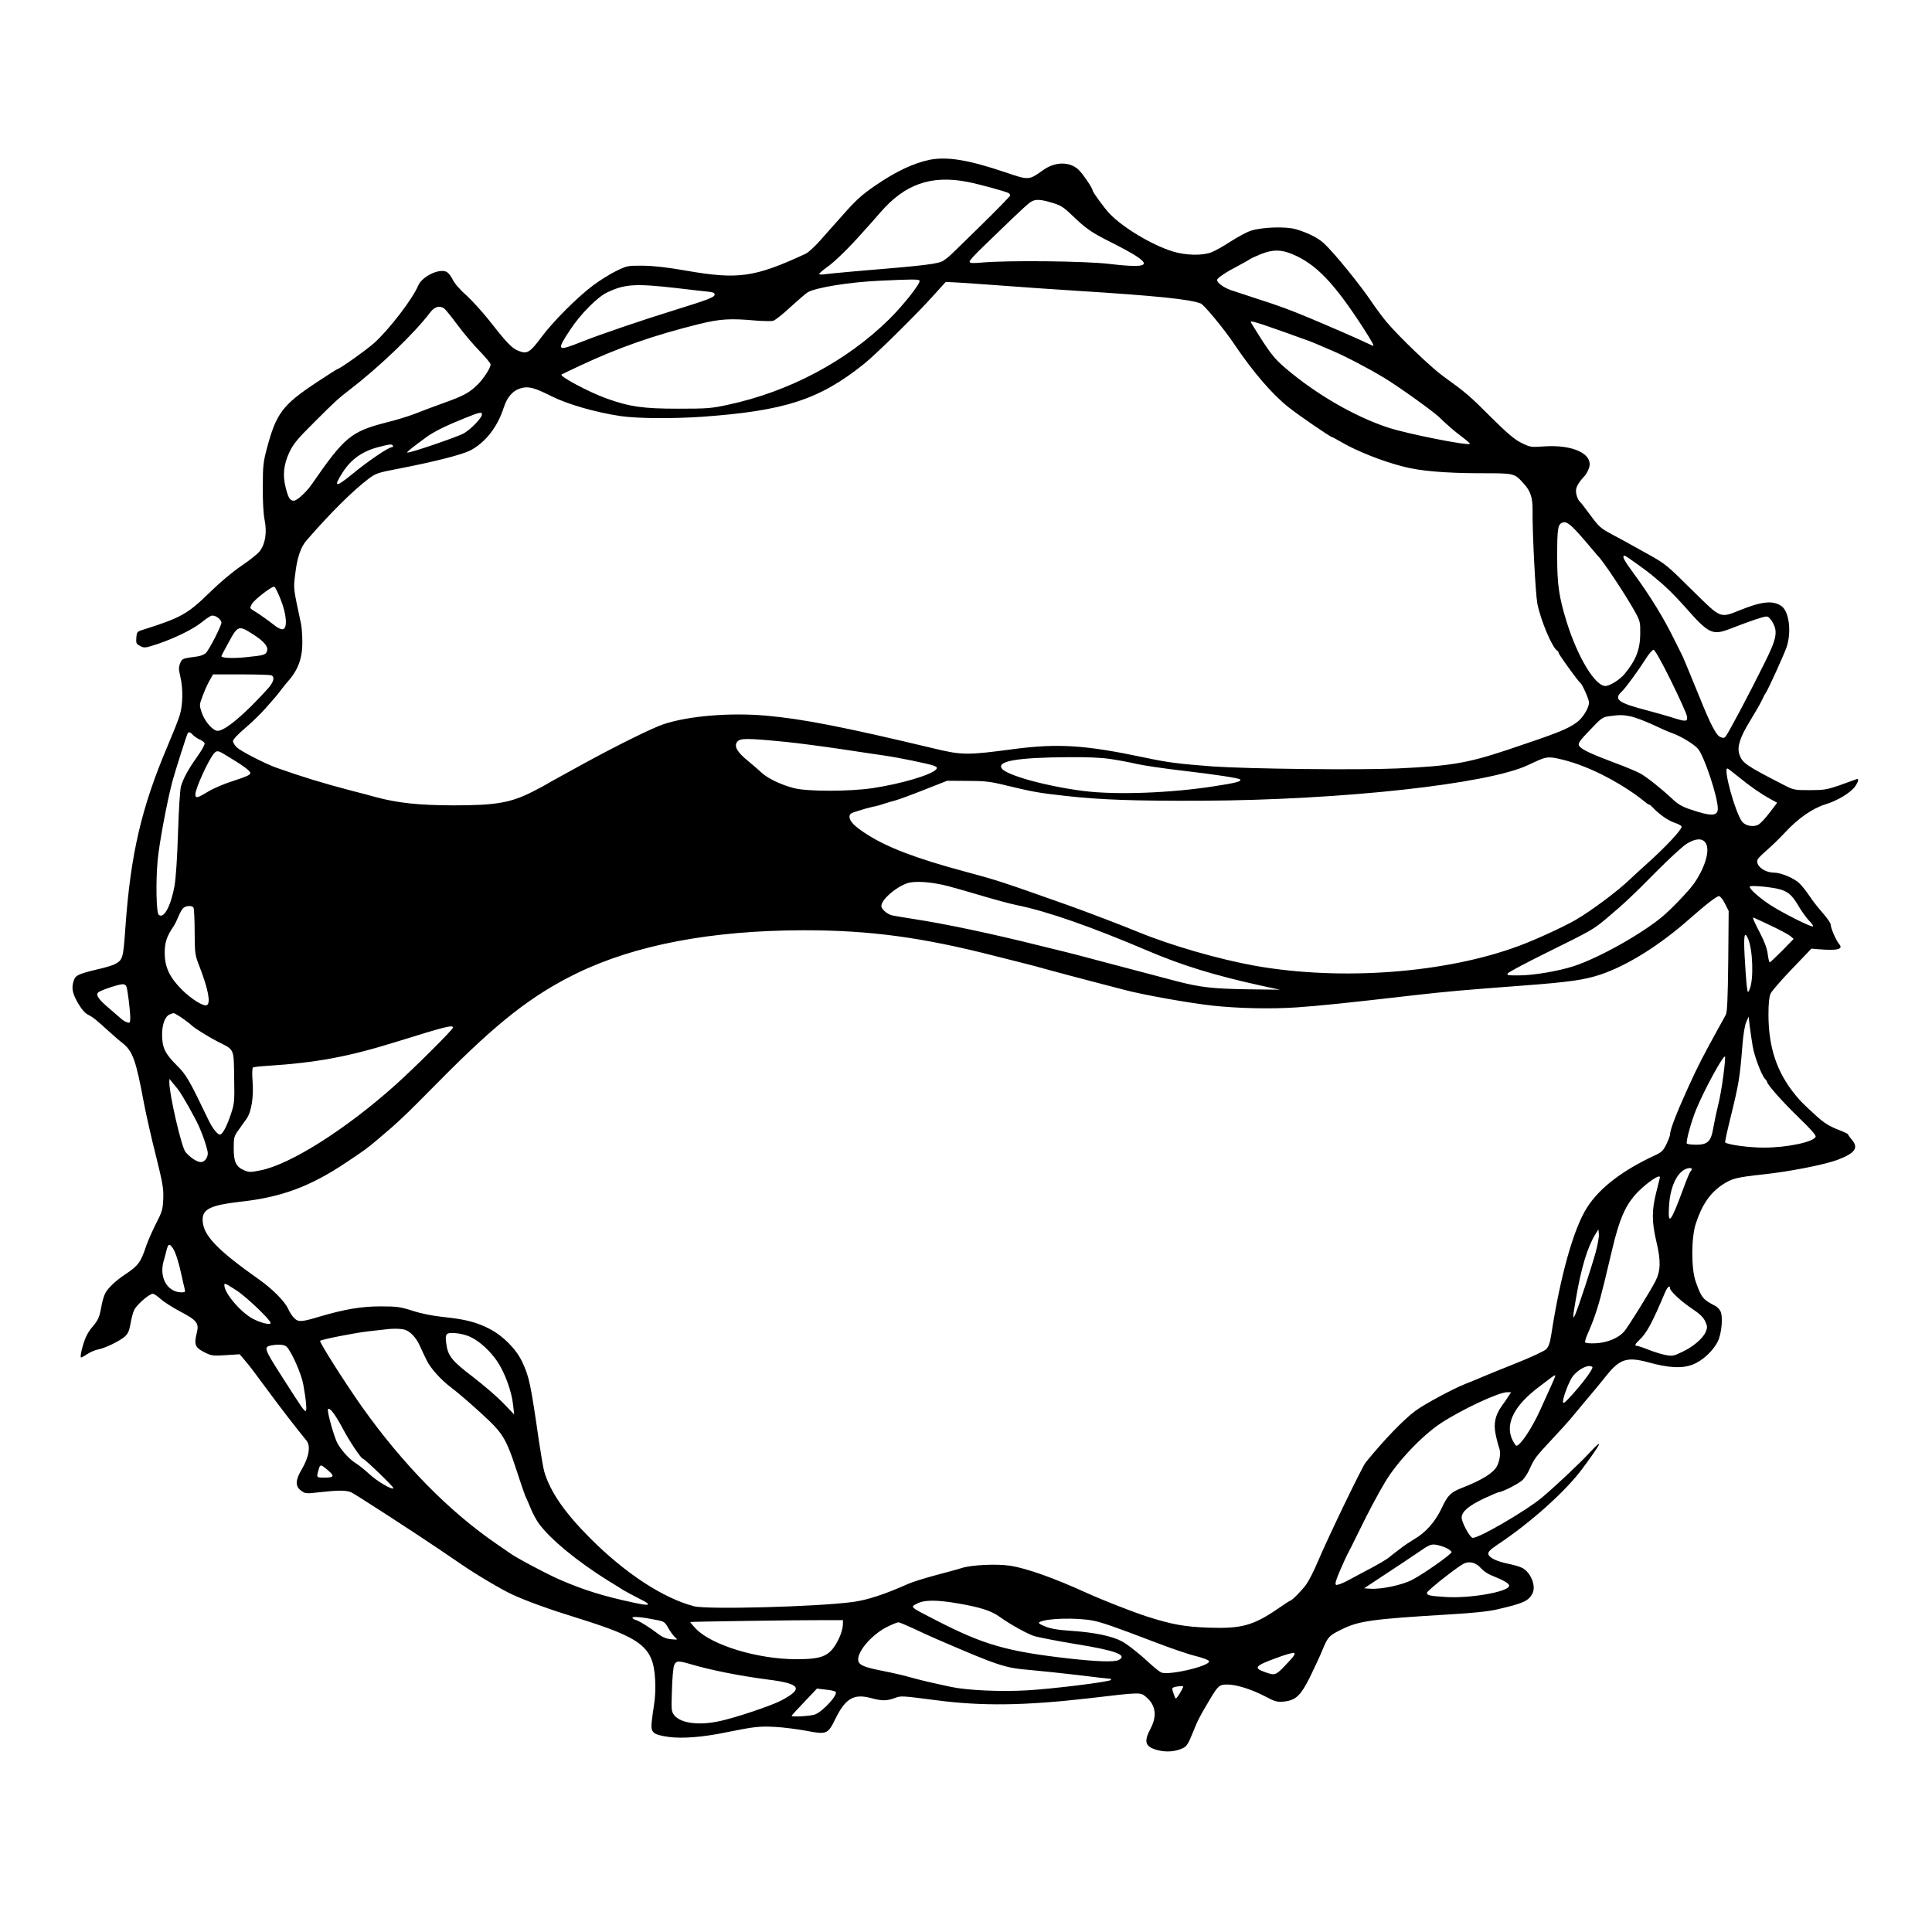
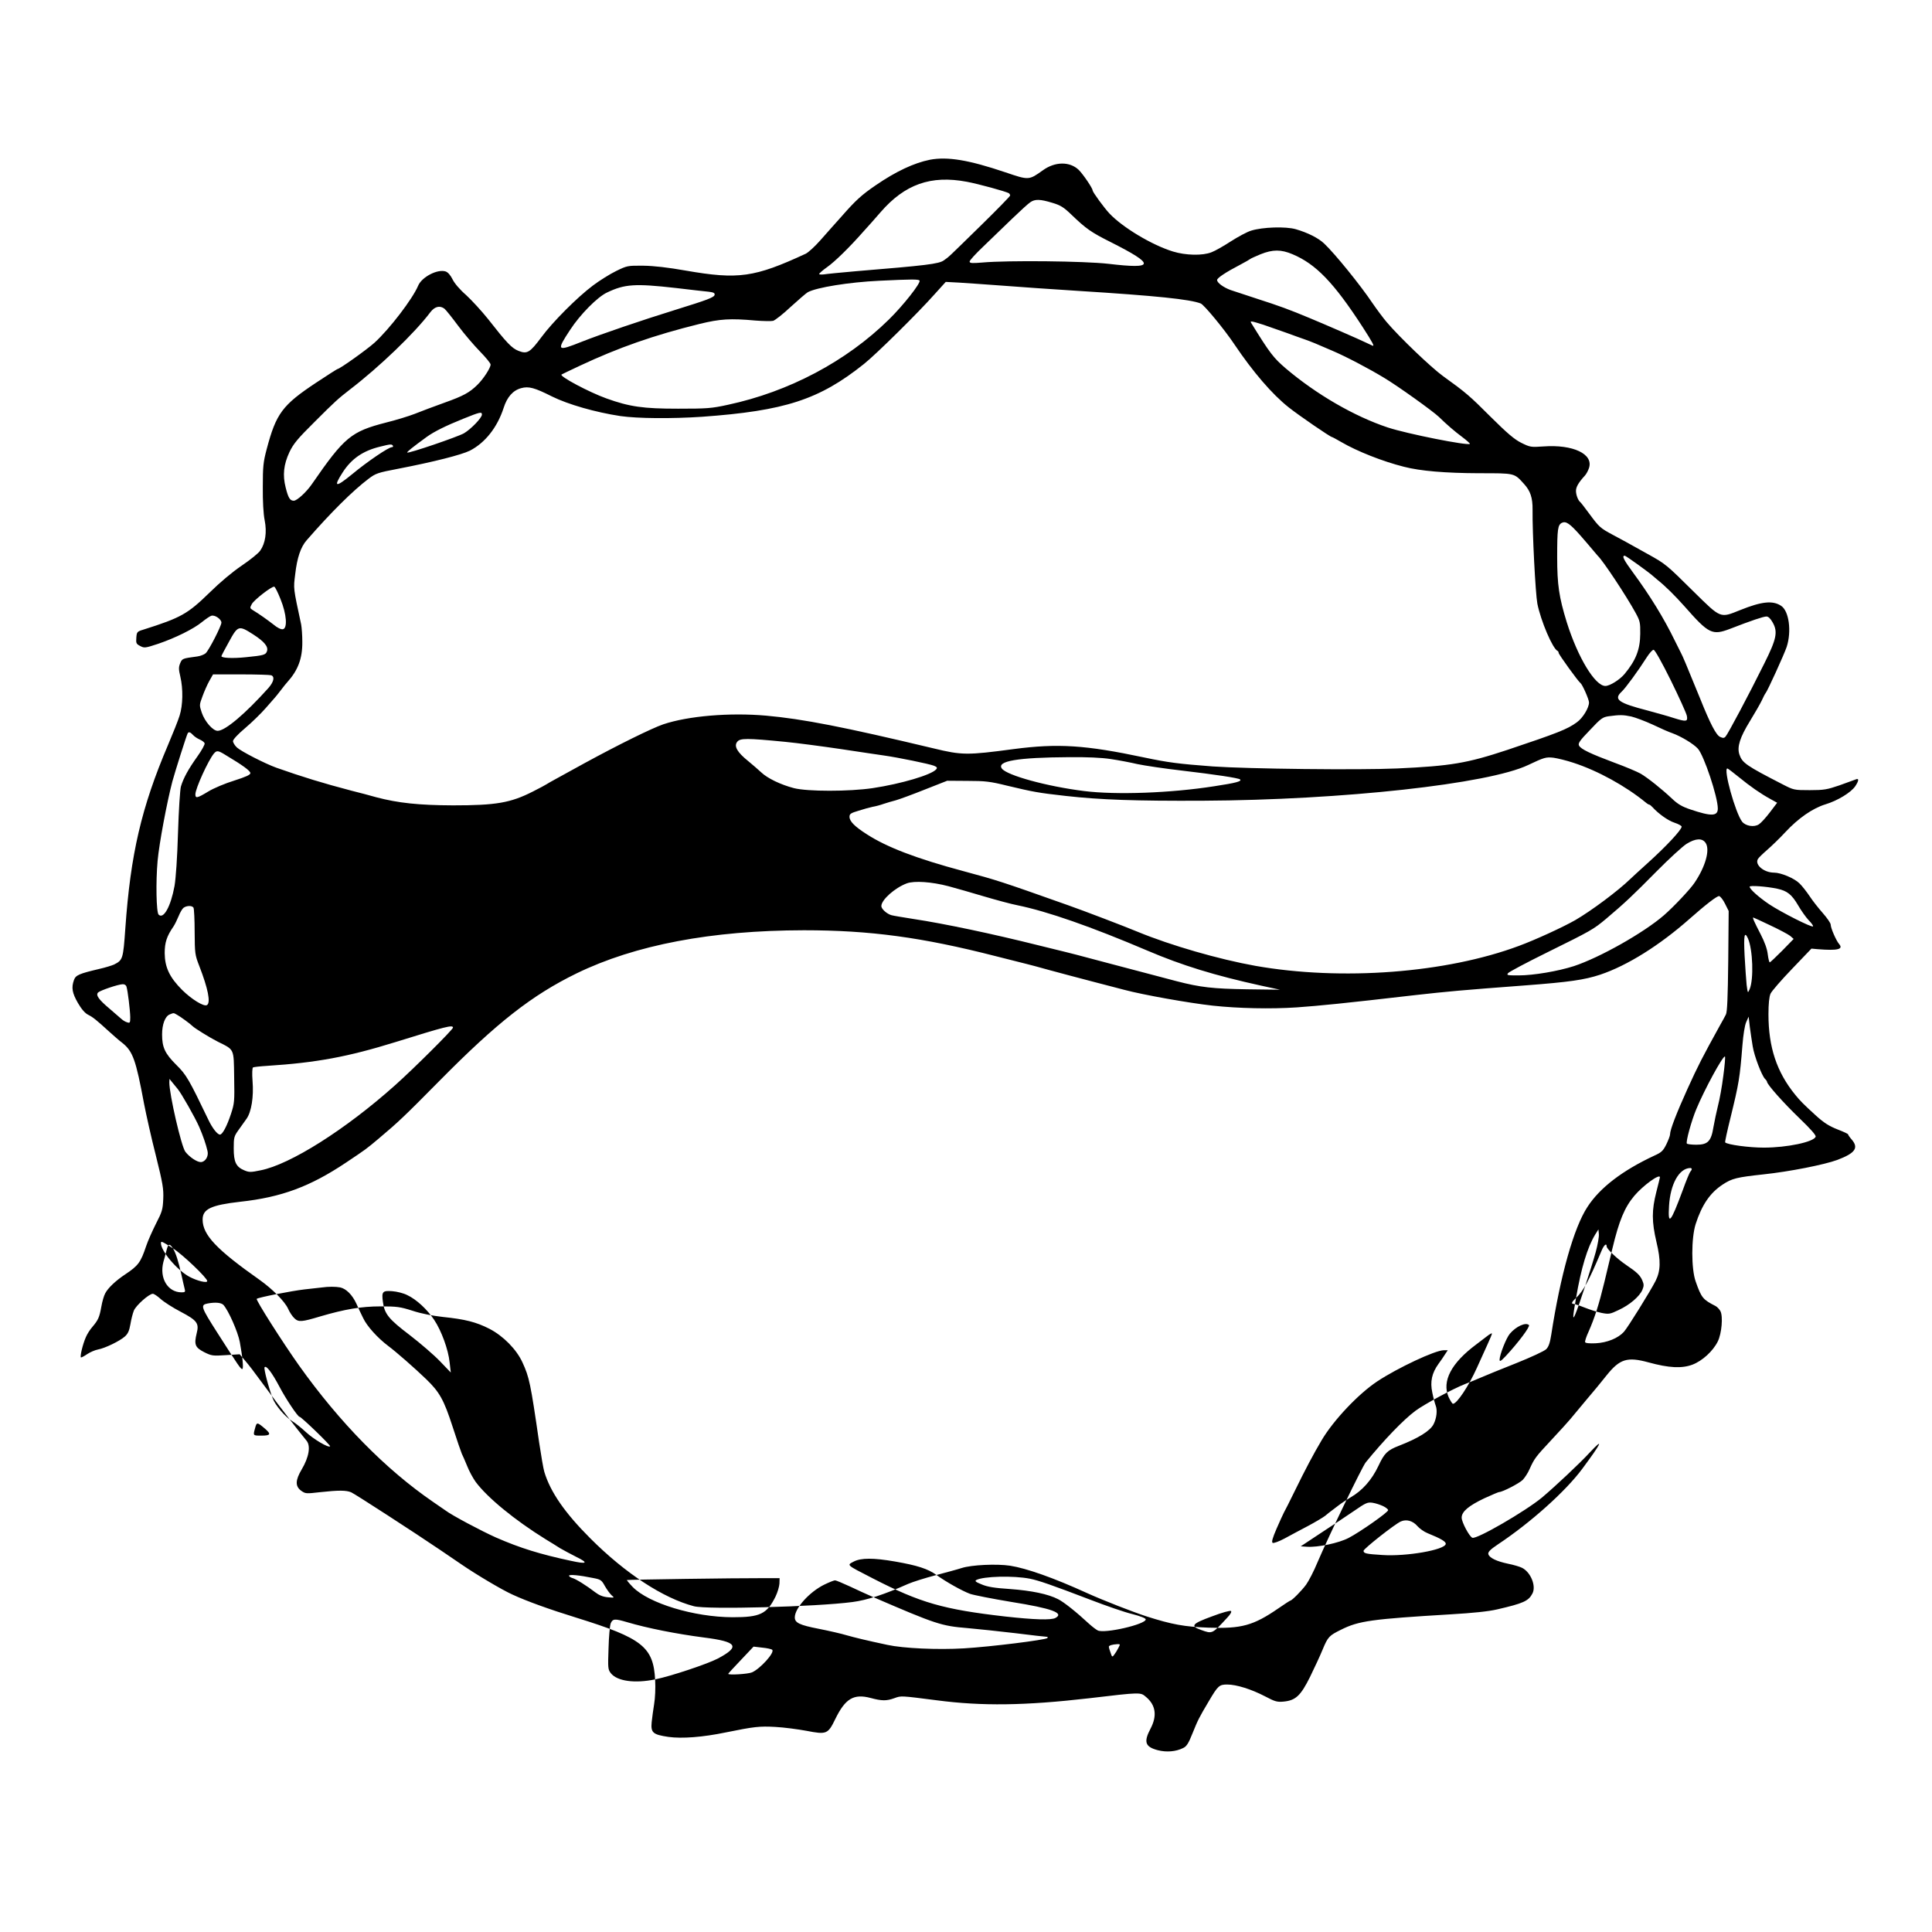
<svg xmlns="http://www.w3.org/2000/svg" version="1.0" width="1335pt" height="1335pt" viewBox="0 0 1335 1335" preserveAspectRatio="xMidYMid meet">
  <g transform="translate(0,1335) scale(0.1,-0.1)" fill="#000000" stroke="none">
-     <path d="M6425 12246 c-109 -22 -234 -80 -375 -177 -95 -65 -136 -102 -230 -209 -36 -40 -69 -78 -75 -84 -5 -6 -40 -46 -77 -87 -37 -42 -82 -83 -100 -92 -354 -164 -466 -180 -828 -117 -125 22 -221 33 -295 34 -109 1 -112 0 -188 -37 -43 -21 -115 -66 -160 -100 -108 -81 -278 -251 -356 -357 -79 -106 -98 -118 -157 -95 -47 18 -82 55 -212 221 -44 55 -112 129 -151 165 -44 38 -81 82 -94 109 -14 28 -31 48 -47 54 -56 19 -166 -38 -191 -99 -38 -90 -196 -297 -301 -393 -52 -47 -241 -182 -256 -182 -2 0 -69 -42 -147 -94 -234 -155 -277 -213 -342 -459 -24 -90 -27 -121 -27 -262 -1 -97 4 -188 13 -231 16 -81 5 -158 -31 -209 -11 -17 -68 -63 -127 -103 -64 -43 -152 -117 -222 -186 -153 -149 -197 -174 -459 -257 -43 -13 -45 -16 -48 -56 -3 -38 0 -43 27 -57 28 -15 35 -14 123 15 118 40 246 103 304 151 25 20 54 40 64 43 24 8 69 -23 70 -47 0 -23 -86 -191 -109 -212 -10 -9 -36 -19 -57 -22 -104 -14 -105 -14 -119 -47 -11 -27 -11 -42 1 -92 20 -85 18 -198 -5 -270 -10 -33 -47 -125 -81 -205 -183 -430 -258 -752 -294 -1265 -15 -212 -17 -219 -78 -250 -16 -7 -61 -21 -101 -30 -140 -33 -164 -43 -176 -77 -19 -53 -12 -90 27 -158 25 -43 49 -71 71 -82 34 -17 57 -36 146 -117 28 -25 68 -61 91 -78 72 -58 93 -117 149 -418 15 -77 51 -239 82 -360 48 -193 54 -230 51 -300 -3 -72 -8 -89 -50 -170 -25 -50 -56 -119 -68 -155 -38 -114 -55 -136 -145 -196 -65 -43 -119 -94 -138 -131 -9 -16 -21 -58 -27 -93 -13 -73 -22 -92 -61 -138 -16 -18 -36 -49 -45 -70 -23 -51 -44 -142 -34 -142 5 0 25 11 44 24 20 13 52 27 73 31 49 9 150 58 186 90 21 19 30 39 38 84 5 32 16 75 24 95 15 36 105 116 131 116 8 0 32 -16 54 -36 22 -20 84 -60 138 -88 114 -60 129 -80 111 -149 -19 -78 -11 -98 51 -130 52 -26 60 -27 151 -21 l95 6 30 -35 c43 -51 50 -60 166 -217 85 -116 195 -258 266 -345 30 -36 17 -114 -33 -198 -45 -76 -46 -117 -4 -148 30 -21 34 -21 130 -10 128 14 181 14 216 -1 27 -12 439 -279 613 -397 47 -32 114 -78 150 -102 102 -70 279 -175 350 -207 99 -46 257 -103 445 -161 454 -141 530 -201 542 -430 3 -56 0 -125 -7 -166 -6 -38 -14 -95 -17 -125 -7 -73 8 -86 116 -102 94 -13 237 -2 396 31 197 40 233 44 342 38 59 -3 156 -16 216 -27 139 -27 148 -23 199 82 69 141 127 176 244 145 78 -21 110 -21 165 -1 47 17 41 17 292 -15 312 -41 609 -37 1052 14 363 43 355 42 394 9 67 -56 78 -130 31 -219 -49 -93 -37 -126 51 -149 59 -15 124 -10 174 15 24 11 37 31 66 104 36 89 43 104 112 220 63 107 72 115 127 115 63 0 166 -32 262 -82 68 -36 83 -40 127 -36 84 8 118 40 183 170 30 62 70 147 87 189 37 89 45 97 128 138 122 61 209 73 758 106 153 9 260 20 320 34 182 42 217 58 244 110 27 51 -11 146 -71 177 -15 8 -59 21 -99 29 -76 16 -125 39 -134 64 -6 15 11 33 65 69 226 150 468 367 583 522 135 182 153 221 52 113 -71 -77 -241 -236 -330 -311 -115 -95 -451 -290 -481 -278 -21 8 -74 108 -74 139 0 42 48 82 157 134 51 23 97 43 102 43 23 0 139 60 163 84 14 15 36 48 47 74 34 75 41 84 151 202 58 62 116 126 130 143 14 17 63 76 110 132 47 55 111 132 142 172 91 113 142 129 289 89 142 -39 230 -43 303 -16 69 26 143 94 176 161 27 55 37 173 18 209 -7 13 -22 29 -33 35 -88 45 -98 56 -138 170 -31 87 -31 300 0 397 43 133 100 216 187 273 64 42 96 50 281 70 180 19 422 67 511 100 124 47 149 83 99 141 -14 16 -25 32 -25 36 0 3 -32 18 -71 33 -61 24 -96 46 -155 100 -81 74 -105 98 -139 140 -128 157 -185 329 -185 556 0 73 5 120 14 142 8 18 75 95 149 172 l134 140 44 -4 c137 -11 179 -1 147 36 -20 23 -58 110 -58 134 0 10 -25 46 -54 79 -30 34 -72 87 -92 118 -21 31 -52 71 -70 88 -35 35 -128 74 -175 74 -70 0 -135 54 -112 94 5 9 34 37 64 63 31 27 87 81 125 122 91 98 190 166 278 193 83 25 175 81 205 124 26 38 28 59 4 48 -10 -4 -61 -22 -113 -41 -85 -29 -106 -33 -205 -33 -108 0 -111 1 -185 39 -255 131 -281 149 -301 208 -17 52 4 118 73 230 33 54 70 118 82 143 11 25 23 47 26 50 12 12 129 269 146 320 35 108 16 249 -39 284 -58 38 -134 30 -283 -30 -139 -56 -131 -59 -318 125 -193 191 -195 193 -321 263 -154 86 -165 92 -240 132 -88 47 -95 54 -163 146 -30 41 -58 77 -62 80 -15 11 -30 50 -30 78 0 27 18 58 62 106 10 11 22 34 28 52 32 97 -111 164 -315 149 -87 -6 -92 -5 -153 25 -48 24 -97 66 -210 178 -147 147 -171 168 -332 284 -80 58 -297 265 -388 372 -23 27 -67 86 -98 131 -83 124 -259 341 -334 412 -40 38 -113 75 -196 99 -69 20 -230 15 -309 -10 -27 -8 -90 -42 -140 -74 -49 -32 -109 -66 -133 -75 -62 -25 -179 -22 -267 5 -146 45 -347 166 -438 262 -37 39 -117 149 -117 160 0 16 -68 115 -97 143 -62 58 -163 57 -247 -4 -97 -69 -96 -69 -258 -14 -255 86 -400 110 -523 87z m256 -152 c80 -15 270 -67 290 -79 5 -4 9 -10 9 -16 0 -5 -89 -96 -197 -202 -242 -237 -222 -218 -261 -246 -35 -25 -121 -35 -607 -75 -104 -9 -205 -19 -222 -22 -18 -2 -33 -1 -33 3 1 4 25 26 55 47 54 38 156 138 251 246 27 30 51 57 54 60 3 3 31 35 64 73 168 194 348 258 597 211z m589 -145 c58 -17 80 -31 132 -81 103 -99 137 -123 273 -191 309 -156 306 -188 -15 -150 -165 19 -693 25 -872 9 -72 -6 -88 -5 -88 7 0 8 44 56 98 107 53 51 142 137 197 190 55 53 111 104 125 113 32 22 68 21 150 -4z m1662 -356 c161 -68 284 -195 484 -503 69 -107 85 -137 67 -128 -5 2 -24 11 -43 20 -49 24 -277 123 -390 170 -139 58 -209 84 -365 134 -77 25 -159 52 -182 60 -49 18 -93 50 -93 69 0 14 60 54 160 106 36 19 67 37 70 40 3 3 34 17 70 32 85 34 142 34 222 0z m-2578 -182 c10 -16 -113 -172 -212 -269 -294 -289 -691 -499 -1112 -589 -114 -25 -144 -27 -345 -27 -240 0 -334 13 -495 71 -120 43 -326 153 -310 165 3 2 59 29 125 60 271 127 511 211 830 290 140 34 210 39 386 23 53 -4 108 -5 121 -2 14 4 69 47 122 97 54 49 107 95 118 101 62 33 284 69 493 79 228 11 273 11 279 1z m576 -35 c113 -9 347 -25 520 -36 542 -34 772 -58 847 -87 23 -9 163 -178 233 -283 128 -190 260 -344 375 -435 72 -57 288 -205 299 -205 3 0 32 -16 65 -35 108 -63 284 -133 431 -170 115 -30 288 -44 520 -45 251 0 242 2 311 -74 44 -48 60 -96 59 -179 -2 -155 20 -579 33 -648 24 -120 106 -312 140 -327 4 -2 7 -8 7 -13 0 -11 137 -200 151 -209 13 -9 59 -113 59 -134 0 -37 -43 -108 -84 -137 -65 -48 -135 -75 -481 -191 -278 -92 -390 -111 -761 -128 -267 -12 -1029 -3 -1274 14 -238 18 -308 27 -474 62 -406 86 -595 98 -901 58 -321 -43 -358 -43 -555 5 -625 149 -901 203 -1157 226 -251 22 -537 -2 -710 -60 -81 -28 -308 -140 -543 -268 -80 -44 -170 -93 -200 -110 -30 -16 -59 -33 -65 -37 -5 -4 -47 -26 -92 -49 -155 -79 -255 -96 -553 -96 -237 1 -378 16 -530 56 -41 12 -118 32 -170 45 -202 53 -338 95 -520 159 -78 28 -244 113 -273 140 -15 14 -27 34 -27 44 0 11 34 48 83 89 46 39 110 101 143 139 32 37 61 70 64 73 3 3 21 25 40 50 19 25 39 50 45 56 74 82 105 163 104 279 0 44 -4 98 -8 120 -55 257 -54 245 -41 348 13 113 38 188 80 235 167 192 320 343 426 423 50 38 64 43 206 70 248 48 436 96 495 125 105 54 189 160 233 295 24 76 65 122 122 137 51 14 92 3 211 -57 113 -56 302 -110 474 -136 119 -17 352 -19 563 -5 573 41 811 118 1120 365 82 65 372 351 490 484 l75 83 95 -5 c52 -3 187 -13 300 -21z m-2260 -16 c102 -12 204 -24 228 -26 33 -4 42 -9 40 -21 -3 -18 -49 -35 -268 -103 -233 -72 -520 -170 -649 -221 -173 -69 -178 -65 -82 81 69 106 189 228 256 259 122 58 192 63 475 31z m-1599 -143 c9 -7 51 -59 94 -117 43 -58 112 -138 152 -179 40 -41 73 -81 73 -90 0 -23 -49 -99 -91 -140 -55 -54 -97 -77 -229 -124 -69 -25 -161 -59 -205 -77 -44 -17 -133 -44 -198 -60 -241 -62 -287 -100 -511 -424 -38 -56 -104 -116 -126 -116 -26 0 -38 19 -56 91 -22 86 -14 159 26 245 28 58 56 92 174 209 141 141 162 160 246 225 201 154 446 389 554 533 30 39 65 48 97 24z m5659 -111 c41 -14 113 -39 160 -56 47 -17 104 -38 128 -46 42 -15 82 -31 187 -77 92 -39 249 -121 358 -187 94 -56 337 -230 380 -271 53 -52 110 -101 160 -138 32 -24 56 -46 54 -48 -15 -14 -433 69 -567 113 -232 77 -494 229 -705 408 -85 73 -109 103 -239 314 -10 16 -2 15 84 -12z m-5400 -621 c0 -22 -75 -100 -124 -129 -44 -25 -384 -141 -392 -133 -4 4 36 36 136 109 49 35 128 75 250 124 119 48 130 50 130 29z m-615 -215 c3 -5 0 -10 -7 -10 -23 0 -169 -99 -275 -187 -115 -94 -132 -91 -65 13 61 95 142 150 260 178 71 18 79 18 87 6z m8207 -622 c30 -34 68 -79 84 -98 16 -19 31 -37 34 -40 36 -33 198 -278 262 -395 30 -55 33 -67 32 -145 -1 -108 -30 -183 -109 -278 -33 -39 -101 -82 -132 -82 -71 0 -190 196 -267 441 -53 172 -66 258 -66 449 0 195 4 224 34 238 27 12 54 -6 128 -90z m397 -200 c47 -34 88 -65 91 -68 3 -3 21 -18 40 -34 60 -48 122 -110 190 -186 168 -191 191 -202 315 -155 144 56 230 85 251 85 13 0 28 -14 43 -41 37 -65 27 -114 -58 -284 -109 -220 -252 -488 -267 -504 -10 -12 -18 -12 -38 -3 -27 12 -67 87 -139 267 -98 240 -119 290 -132 314 -7 14 -27 53 -43 86 -75 154 -169 307 -288 469 -64 87 -79 116 -57 116 4 0 45 -28 92 -62z m-9381 -237 c43 -105 50 -204 16 -209 -13 -2 -39 11 -65 33 -40 31 -94 70 -145 101 -17 11 -18 14 -4 40 16 29 138 124 155 120 6 -1 25 -40 43 -85z m-188 -245 c76 -49 105 -84 95 -115 -8 -26 -22 -30 -143 -42 -94 -10 -172 -6 -172 7 0 3 23 47 52 99 62 114 68 115 168 51z m9795 -317 c57 -116 107 -226 111 -245 8 -41 -3 -43 -92 -15 -32 11 -113 33 -178 51 -205 53 -238 77 -180 131 27 25 116 147 173 237 18 28 39 52 47 52 9 0 56 -84 119 -211z m-9671 35 c26 -10 18 -46 -20 -89 -160 -178 -298 -295 -350 -295 -33 0 -89 64 -110 126 -17 51 -17 53 5 112 12 33 33 81 47 106 l26 46 193 0 c106 0 200 -3 209 -6z m9398 -285 c29 -7 96 -32 148 -56 52 -25 113 -52 135 -59 63 -23 147 -74 177 -107 42 -46 138 -333 138 -414 0 -54 -45 -55 -190 -6 -57 19 -87 37 -125 73 -72 68 -169 145 -218 174 -23 13 -105 48 -182 76 -165 62 -231 93 -244 118 -8 15 4 34 75 107 77 82 88 90 132 96 74 10 97 10 154 -2z m-9938 -128 c10 -11 30 -24 46 -31 16 -7 31 -18 34 -26 3 -7 -20 -49 -50 -91 -62 -87 -96 -148 -114 -208 -6 -23 -15 -161 -20 -320 -5 -171 -15 -314 -24 -367 -26 -142 -76 -232 -110 -198 -16 16 -20 227 -7 371 11 122 64 403 102 549 21 76 98 319 106 333 7 12 19 8 37 -12z m4091 -47 c83 -8 256 -31 385 -50 129 -20 262 -39 295 -44 101 -14 318 -59 348 -71 22 -9 25 -14 16 -25 -32 -38 -240 -100 -439 -130 -163 -24 -450 -24 -544 0 -92 24 -183 68 -226 109 -19 18 -60 53 -90 78 -76 61 -100 103 -76 133 20 26 65 26 331 0z m-3865 -92 c119 -71 169 -108 170 -124 0 -12 -28 -25 -112 -52 -62 -19 -143 -53 -180 -76 -76 -46 -88 -48 -88 -19 0 40 89 235 128 282 20 23 29 22 82 -11z m6115 -27 c55 -8 138 -24 185 -35 47 -10 186 -31 309 -45 221 -26 391 -51 400 -61 13 -13 -28 -24 -179 -47 -300 -47 -676 -61 -900 -33 -256 32 -532 108 -567 155 -38 52 107 77 467 79 119 1 220 -3 285 -13z m3198 -26 c168 -55 358 -159 500 -275 9 -8 20 -14 23 -14 4 0 14 -8 23 -18 42 -46 108 -93 152 -107 27 -9 49 -21 49 -27 0 -22 -106 -136 -236 -253 -49 -44 -102 -93 -119 -109 -82 -80 -268 -219 -380 -284 -84 -48 -275 -136 -389 -178 -504 -188 -1225 -243 -1821 -138 -252 45 -585 141 -813 235 -99 41 -366 143 -482 184 -468 166 -488 172 -725 236 -321 86 -528 165 -665 254 -85 54 -120 90 -120 121 0 20 9 26 63 42 34 11 78 23 97 27 19 3 53 12 75 20 22 7 60 19 85 25 25 7 115 40 200 74 l155 61 140 -1 c123 0 157 -4 274 -33 181 -43 210 -49 406 -71 242 -27 481 -35 945 -33 969 5 1976 116 2250 247 110 52 122 56 175 50 28 -4 90 -19 138 -35z m1140 -97 c82 -67 151 -115 220 -153 l47 -26 -50 -66 c-28 -37 -62 -74 -76 -83 -33 -22 -92 -12 -116 18 -47 61 -132 368 -102 368 3 0 38 -26 77 -58z m-227 -457 c31 -47 -1 -163 -77 -275 -29 -44 -144 -166 -212 -225 -140 -121 -443 -292 -622 -351 -109 -35 -279 -64 -382 -64 -78 0 -84 1 -72 16 8 9 126 72 264 140 314 155 324 161 414 236 129 109 182 159 346 325 88 89 182 175 209 192 63 39 109 41 132 6z m-5231 -299 c50 -13 159 -45 244 -70 85 -25 188 -53 230 -61 210 -43 510 -148 900 -314 239 -102 463 -171 786 -242 l130 -28 -230 3 c-234 4 -319 13 -485 56 -69 18 -132 35 -455 120 -60 16 -137 36 -170 45 -33 9 -94 25 -135 35 -41 10 -129 32 -195 48 -316 79 -646 149 -864 182 -69 11 -137 22 -151 26 -32 9 -70 43 -70 63 0 43 93 126 176 157 52 19 171 11 289 -20z m5726 -17 c69 -15 100 -40 144 -115 22 -38 55 -84 73 -103 18 -18 32 -37 30 -42 -4 -12 -218 96 -304 153 -72 49 -134 104 -134 121 0 10 115 2 191 -14z m-361 -104 l25 -50 -3 -345 c-3 -254 -7 -352 -16 -370 -7 -14 -25 -47 -41 -75 -123 -223 -150 -275 -225 -440 -76 -168 -120 -282 -120 -313 0 -10 -12 -41 -26 -70 -22 -44 -33 -55 -82 -77 -221 -103 -377 -222 -463 -355 -94 -143 -187 -474 -250 -883 -9 -57 -18 -83 -35 -100 -13 -13 -106 -56 -206 -96 -101 -40 -214 -86 -253 -103 -38 -16 -83 -35 -100 -41 -83 -32 -288 -143 -345 -186 -83 -62 -216 -200 -343 -356 -25 -31 -254 -505 -333 -690 -25 -61 -61 -130 -79 -155 -30 -41 -98 -110 -109 -110 -2 0 -40 -24 -83 -54 -173 -119 -255 -141 -482 -133 -167 6 -253 22 -426 77 -96 31 -301 111 -416 163 -228 104 -415 170 -529 188 -93 14 -267 6 -335 -16 -27 -9 -109 -31 -181 -50 -72 -19 -158 -46 -190 -60 -161 -72 -283 -112 -384 -125 -250 -33 -1004 -53 -1095 -29 -213 56 -473 226 -716 469 -176 176 -276 320 -318 460 -6 19 -22 112 -36 205 -59 408 -68 449 -115 551 -41 90 -133 183 -228 232 -92 47 -168 66 -322 82 -72 8 -150 23 -210 43 -85 27 -108 30 -220 30 -134 0 -249 -20 -416 -69 -130 -39 -151 -41 -180 -13 -14 13 -33 42 -43 65 -23 51 -107 136 -197 200 -298 210 -394 311 -394 417 0 73 59 100 260 123 285 31 483 105 730 270 142 95 139 93 225 165 138 116 179 155 422 401 398 403 638 591 947 742 405 197 932 297 1571 298 458 0 818 -49 1325 -179 96 -24 191 -48 210 -53 19 -4 91 -24 160 -43 69 -19 206 -55 305 -81 99 -26 196 -51 215 -56 127 -34 446 -91 610 -109 176 -19 401 -24 580 -12 166 12 318 27 820 85 225 25 307 33 760 67 303 23 408 38 517 74 188 63 411 203 618 386 112 99 190 159 204 157 9 -2 27 -25 41 -53z m-10583 -27 c4 -7 8 -83 8 -168 1 -149 2 -158 32 -235 61 -157 80 -254 53 -270 -21 -13 -106 40 -171 104 -88 88 -120 157 -121 255 0 73 14 117 62 186 9 14 24 45 34 69 10 25 25 51 34 58 22 16 59 17 69 1z m10895 -122 c62 -29 124 -62 138 -73 l24 -21 -79 -81 c-44 -44 -83 -81 -86 -81 -4 0 -10 25 -14 56 -4 37 -22 86 -49 138 -44 85 -58 116 -51 116 2 0 54 -24 117 -54z m-154 -90 c34 -76 41 -283 12 -351 -13 -30 -13 -30 -21 30 -3 33 -10 124 -14 203 -7 140 -1 170 23 118z m-11204 -334 c9 -28 25 -162 26 -210 0 -40 -2 -43 -22 -36 -12 3 -29 14 -39 23 -10 9 -47 41 -82 71 -75 63 -97 94 -79 112 14 14 138 56 169 57 13 1 24 -6 27 -17z m349 -194 c20 -10 95 -65 107 -78 13 -14 121 -81 175 -108 116 -58 110 -44 113 -246 3 -167 2 -180 -22 -253 -28 -85 -59 -143 -76 -143 -18 0 -53 45 -80 102 -135 281 -152 311 -222 380 -78 78 -98 120 -98 210 0 70 21 125 52 138 30 12 26 12 51 -2z m10888 -218 c11 -68 62 -201 85 -225 8 -7 14 -17 14 -20 0 -18 113 -145 221 -249 82 -79 119 -121 115 -131 -14 -36 -197 -75 -358 -75 -102 0 -251 20 -267 36 -3 2 14 80 37 172 58 237 64 273 82 499 6 74 16 137 26 160 l17 38 8 -70 c5 -38 14 -99 20 -135z m-8981 129 c0 -13 -272 -284 -400 -398 -341 -305 -725 -548 -930 -588 -67 -14 -79 -14 -112 0 -57 24 -73 57 -73 152 0 74 2 83 32 125 18 25 44 61 57 80 33 47 50 150 41 261 -4 51 -2 89 3 93 5 3 49 8 98 11 341 22 557 62 889 165 347 108 395 120 395 99z m8778 -333 c-9 -73 -26 -166 -37 -207 -10 -41 -24 -106 -31 -146 -16 -100 -39 -123 -119 -123 -33 0 -62 4 -65 8 -8 13 32 158 65 237 57 137 181 365 198 365 4 0 -1 -60 -11 -134z m-10680 -91 c25 -30 119 -195 148 -261 27 -62 47 -120 58 -168 9 -36 -16 -76 -47 -76 -26 0 -77 34 -106 71 -28 36 -111 397 -111 479 l1 25 20 -25 c11 -14 28 -34 37 -45z m10462 -553 c0 -4 -4 -12 -9 -17 -6 -6 -30 -64 -54 -131 -83 -224 -103 -248 -94 -106 9 150 69 258 145 261 6 1 12 -3 12 -7z m-220 -57 c0 -2 -11 -48 -25 -102 -32 -126 -32 -204 1 -345 31 -129 29 -199 -6 -269 -38 -74 -192 -322 -219 -352 -40 -44 -116 -75 -195 -79 -45 -2 -71 1 -73 8 -2 6 8 38 23 70 43 97 73 191 110 344 19 80 44 183 55 230 47 197 85 287 152 367 60 71 177 156 177 128z m-444 -518 c-29 -105 -117 -373 -140 -427 -20 -47 -20 -27 4 109 36 211 79 352 133 441 l22 35 3 -32 c2 -18 -8 -75 -22 -126z m-9831 27 c19 -30 39 -92 59 -184 8 -36 17 -77 21 -92 7 -25 5 -28 -20 -28 -96 0 -155 98 -126 210 6 19 15 54 21 78 12 49 21 52 45 16z m438 -290 c69 -44 237 -205 237 -226 0 -16 -70 1 -124 30 -85 46 -196 177 -196 232 0 16 7 13 83 -36z m9907 13 c0 -17 73 -86 135 -128 74 -50 96 -71 111 -106 12 -28 12 -38 1 -65 -19 -46 -88 -105 -164 -140 -60 -29 -68 -30 -119 -20 -29 6 -82 23 -117 37 -35 14 -69 25 -75 25 -19 0 -14 13 14 39 54 51 89 117 181 334 16 36 33 49 33 24z m-8751 -283 c41 -9 83 -51 111 -111 12 -27 33 -72 47 -100 26 -56 100 -138 173 -193 54 -40 183 -153 263 -230 92 -89 122 -142 182 -327 30 -93 59 -177 64 -188 6 -11 22 -49 37 -85 14 -36 41 -85 59 -110 81 -109 270 -264 483 -396 35 -21 80 -49 100 -62 20 -12 71 -39 112 -60 88 -43 75 -52 -38 -27 -211 45 -350 88 -517 161 -101 45 -306 154 -349 187 -6 4 -45 31 -87 60 -326 224 -643 546 -925 942 -114 161 -300 453 -292 460 11 10 242 55 328 65 58 6 114 13 125 14 40 6 93 6 124 0z m463 -53 c64 -30 138 -99 186 -171 50 -75 98 -205 107 -295 l8 -69 -74 77 c-41 43 -135 124 -209 181 -145 110 -175 146 -186 229 -10 72 -3 80 64 75 31 -2 79 -14 104 -27z m-1270 -68 c35 -39 100 -186 113 -256 20 -108 27 -187 17 -187 -11 0 -24 19 -171 249 -115 180 -120 194 -68 204 53 10 94 6 109 -10z m9021 -139 c10 -10 -75 -123 -160 -214 -34 -36 -43 -41 -43 -25 1 35 46 150 71 179 43 51 110 81 132 60z m-287 -135 c-18 -41 -51 -112 -72 -159 -58 -129 -139 -250 -166 -250 -5 0 -18 21 -30 46 -48 110 18 236 192 365 36 27 74 56 84 64 11 8 21 13 23 11 2 -2 -12 -36 -31 -77z m-292 -66 c-10 -16 -30 -46 -46 -67 -46 -64 -59 -123 -43 -198 7 -35 18 -76 24 -92 12 -31 6 -86 -15 -127 -23 -46 -105 -97 -239 -149 -80 -31 -101 -51 -142 -139 -46 -97 -111 -171 -193 -218 -25 -15 -63 -40 -85 -57 -22 -17 -44 -34 -50 -38 -5 -4 -24 -18 -40 -32 -17 -13 -71 -45 -120 -71 -50 -26 -122 -65 -161 -86 -39 -21 -76 -34 -82 -30 -9 5 -1 33 27 98 22 51 45 100 50 110 6 10 43 83 82 163 64 131 124 245 180 339 82 138 253 319 384 406 141 93 398 214 459 215 l28 0 -18 -27z m-8055 -225 c45 -86 127 -208 139 -208 13 -1 217 -198 211 -204 -11 -12 -113 48 -169 100 -30 28 -74 63 -97 77 -47 29 -113 108 -130 153 -30 78 -63 206 -57 216 11 17 51 -36 103 -134z m-100 -290 c44 -38 39 -48 -24 -48 -60 0 -59 -1 -44 53 11 41 14 41 68 -5z m7726 -535 c19 -9 35 -22 35 -28 0 -15 -194 -151 -273 -192 -69 -36 -214 -66 -287 -61 l-44 3 139 92 c77 50 180 119 230 153 81 56 93 61 127 56 21 -3 54 -14 73 -23z m237 -138 c16 -18 47 -40 70 -49 94 -38 129 -59 126 -75 -8 -41 -272 -87 -437 -76 -113 7 -131 11 -131 29 0 14 218 186 258 203 39 17 83 4 114 -32z m-3609 -245 c154 -27 226 -50 286 -93 65 -47 175 -109 231 -130 25 -9 153 -34 285 -56 282 -45 369 -77 306 -111 -30 -16 -148 -12 -346 10 -428 49 -586 94 -915 263 -187 96 -181 91 -134 116 51 27 137 27 287 1z m-2086 -114 c52 -10 58 -14 81 -56 14 -24 34 -52 46 -63 21 -18 21 -18 -26 -14 -33 3 -60 14 -85 33 -61 47 -136 94 -160 100 -13 4 -23 11 -23 16 0 10 70 4 167 -16z m3019 -5 c59 -12 147 -42 416 -145 109 -42 239 -87 290 -99 58 -15 93 -29 93 -37 0 -34 -285 -100 -332 -76 -12 6 -39 27 -60 46 -86 80 -175 151 -214 170 -68 35 -182 59 -333 70 -106 7 -156 15 -195 32 -40 16 -49 23 -37 30 47 26 257 32 372 9z m-1732 -33 c-1 -20 -13 -61 -27 -90 -60 -121 -106 -143 -297 -143 -267 1 -579 96 -690 209 -24 25 -42 47 -40 48 7 3 772 14 925 13 l130 0 -1 -37z m484 -19 c48 -23 121 -56 162 -74 438 -189 472 -200 653 -215 70 -6 218 -22 330 -35 111 -14 209 -25 217 -25 8 0 10 -3 5 -9 -15 -13 -391 -60 -576 -71 -182 -11 -419 0 -529 24 -150 32 -219 49 -280 66 -36 11 -123 31 -194 45 -134 26 -166 42 -166 79 0 64 102 177 205 227 33 16 66 29 73 29 7 0 52 -19 100 -41z m2611 -216 c-106 -115 -103 -114 -181 -86 -77 27 -65 43 75 94 68 26 126 42 131 37 6 -5 -4 -23 -25 -45z m-4148 -32 c142 -42 340 -81 531 -106 231 -29 253 -62 97 -145 -70 -37 -324 -122 -432 -144 -142 -30 -264 -13 -308 42 -20 26 -21 35 -16 172 2 80 9 157 15 173 14 32 28 33 113 8z m3395 -178 c-8 -16 -21 -37 -29 -47 -13 -18 -15 -17 -25 14 -7 18 -12 36 -12 41 0 9 24 16 58 18 21 1 22 0 8 -26z m-2392 -13 c19 -19 -84 -132 -140 -156 -29 -12 -164 -20 -164 -10 0 2 39 45 88 96 l87 92 60 -7 c33 -3 64 -10 69 -15z" />
+     <path d="M6425 12246 c-109 -22 -234 -80 -375 -177 -95 -65 -136 -102 -230 -209 -36 -40 -69 -78 -75 -84 -5 -6 -40 -46 -77 -87 -37 -42 -82 -83 -100 -92 -354 -164 -466 -180 -828 -117 -125 22 -221 33 -295 34 -109 1 -112 0 -188 -37 -43 -21 -115 -66 -160 -100 -108 -81 -278 -251 -356 -357 -79 -106 -98 -118 -157 -95 -47 18 -82 55 -212 221 -44 55 -112 129 -151 165 -44 38 -81 82 -94 109 -14 28 -31 48 -47 54 -56 19 -166 -38 -191 -99 -38 -90 -196 -297 -301 -393 -52 -47 -241 -182 -256 -182 -2 0 -69 -42 -147 -94 -234 -155 -277 -213 -342 -459 -24 -90 -27 -121 -27 -262 -1 -97 4 -188 13 -231 16 -81 5 -158 -31 -209 -11 -17 -68 -63 -127 -103 -64 -43 -152 -117 -222 -186 -153 -149 -197 -174 -459 -257 -43 -13 -45 -16 -48 -56 -3 -38 0 -43 27 -57 28 -15 35 -14 123 15 118 40 246 103 304 151 25 20 54 40 64 43 24 8 69 -23 70 -47 0 -23 -86 -191 -109 -212 -10 -9 -36 -19 -57 -22 -104 -14 -105 -14 -119 -47 -11 -27 -11 -42 1 -92 20 -85 18 -198 -5 -270 -10 -33 -47 -125 -81 -205 -183 -430 -258 -752 -294 -1265 -15 -212 -17 -219 -78 -250 -16 -7 -61 -21 -101 -30 -140 -33 -164 -43 -176 -77 -19 -53 -12 -90 27 -158 25 -43 49 -71 71 -82 34 -17 57 -36 146 -117 28 -25 68 -61 91 -78 72 -58 93 -117 149 -418 15 -77 51 -239 82 -360 48 -193 54 -230 51 -300 -3 -72 -8 -89 -50 -170 -25 -50 -56 -119 -68 -155 -38 -114 -55 -136 -145 -196 -65 -43 -119 -94 -138 -131 -9 -16 -21 -58 -27 -93 -13 -73 -22 -92 -61 -138 -16 -18 -36 -49 -45 -70 -23 -51 -44 -142 -34 -142 5 0 25 11 44 24 20 13 52 27 73 31 49 9 150 58 186 90 21 19 30 39 38 84 5 32 16 75 24 95 15 36 105 116 131 116 8 0 32 -16 54 -36 22 -20 84 -60 138 -88 114 -60 129 -80 111 -149 -19 -78 -11 -98 51 -130 52 -26 60 -27 151 -21 l95 6 30 -35 c43 -51 50 -60 166 -217 85 -116 195 -258 266 -345 30 -36 17 -114 -33 -198 -45 -76 -46 -117 -4 -148 30 -21 34 -21 130 -10 128 14 181 14 216 -1 27 -12 439 -279 613 -397 47 -32 114 -78 150 -102 102 -70 279 -175 350 -207 99 -46 257 -103 445 -161 454 -141 530 -201 542 -430 3 -56 0 -125 -7 -166 -6 -38 -14 -95 -17 -125 -7 -73 8 -86 116 -102 94 -13 237 -2 396 31 197 40 233 44 342 38 59 -3 156 -16 216 -27 139 -27 148 -23 199 82 69 141 127 176 244 145 78 -21 110 -21 165 -1 47 17 41 17 292 -15 312 -41 609 -37 1052 14 363 43 355 42 394 9 67 -56 78 -130 31 -219 -49 -93 -37 -126 51 -149 59 -15 124 -10 174 15 24 11 37 31 66 104 36 89 43 104 112 220 63 107 72 115 127 115 63 0 166 -32 262 -82 68 -36 83 -40 127 -36 84 8 118 40 183 170 30 62 70 147 87 189 37 89 45 97 128 138 122 61 209 73 758 106 153 9 260 20 320 34 182 42 217 58 244 110 27 51 -11 146 -71 177 -15 8 -59 21 -99 29 -76 16 -125 39 -134 64 -6 15 11 33 65 69 226 150 468 367 583 522 135 182 153 221 52 113 -71 -77 -241 -236 -330 -311 -115 -95 -451 -290 -481 -278 -21 8 -74 108 -74 139 0 42 48 82 157 134 51 23 97 43 102 43 23 0 139 60 163 84 14 15 36 48 47 74 34 75 41 84 151 202 58 62 116 126 130 143 14 17 63 76 110 132 47 55 111 132 142 172 91 113 142 129 289 89 142 -39 230 -43 303 -16 69 26 143 94 176 161 27 55 37 173 18 209 -7 13 -22 29 -33 35 -88 45 -98 56 -138 170 -31 87 -31 300 0 397 43 133 100 216 187 273 64 42 96 50 281 70 180 19 422 67 511 100 124 47 149 83 99 141 -14 16 -25 32 -25 36 0 3 -32 18 -71 33 -61 24 -96 46 -155 100 -81 74 -105 98 -139 140 -128 157 -185 329 -185 556 0 73 5 120 14 142 8 18 75 95 149 172 l134 140 44 -4 c137 -11 179 -1 147 36 -20 23 -58 110 -58 134 0 10 -25 46 -54 79 -30 34 -72 87 -92 118 -21 31 -52 71 -70 88 -35 35 -128 74 -175 74 -70 0 -135 54 -112 94 5 9 34 37 64 63 31 27 87 81 125 122 91 98 190 166 278 193 83 25 175 81 205 124 26 38 28 59 4 48 -10 -4 -61 -22 -113 -41 -85 -29 -106 -33 -205 -33 -108 0 -111 1 -185 39 -255 131 -281 149 -301 208 -17 52 4 118 73 230 33 54 70 118 82 143 11 25 23 47 26 50 12 12 129 269 146 320 35 108 16 249 -39 284 -58 38 -134 30 -283 -30 -139 -56 -131 -59 -318 125 -193 191 -195 193 -321 263 -154 86 -165 92 -240 132 -88 47 -95 54 -163 146 -30 41 -58 77 -62 80 -15 11 -30 50 -30 78 0 27 18 58 62 106 10 11 22 34 28 52 32 97 -111 164 -315 149 -87 -6 -92 -5 -153 25 -48 24 -97 66 -210 178 -147 147 -171 168 -332 284 -80 58 -297 265 -388 372 -23 27 -67 86 -98 131 -83 124 -259 341 -334 412 -40 38 -113 75 -196 99 -69 20 -230 15 -309 -10 -27 -8 -90 -42 -140 -74 -49 -32 -109 -66 -133 -75 -62 -25 -179 -22 -267 5 -146 45 -347 166 -438 262 -37 39 -117 149 -117 160 0 16 -68 115 -97 143 -62 58 -163 57 -247 -4 -97 -69 -96 -69 -258 -14 -255 86 -400 110 -523 87z m256 -152 c80 -15 270 -67 290 -79 5 -4 9 -10 9 -16 0 -5 -89 -96 -197 -202 -242 -237 -222 -218 -261 -246 -35 -25 -121 -35 -607 -75 -104 -9 -205 -19 -222 -22 -18 -2 -33 -1 -33 3 1 4 25 26 55 47 54 38 156 138 251 246 27 30 51 57 54 60 3 3 31 35 64 73 168 194 348 258 597 211z m589 -145 c58 -17 80 -31 132 -81 103 -99 137 -123 273 -191 309 -156 306 -188 -15 -150 -165 19 -693 25 -872 9 -72 -6 -88 -5 -88 7 0 8 44 56 98 107 53 51 142 137 197 190 55 53 111 104 125 113 32 22 68 21 150 -4z m1662 -356 c161 -68 284 -195 484 -503 69 -107 85 -137 67 -128 -5 2 -24 11 -43 20 -49 24 -277 123 -390 170 -139 58 -209 84 -365 134 -77 25 -159 52 -182 60 -49 18 -93 50 -93 69 0 14 60 54 160 106 36 19 67 37 70 40 3 3 34 17 70 32 85 34 142 34 222 0z m-2578 -182 c10 -16 -113 -172 -212 -269 -294 -289 -691 -499 -1112 -589 -114 -25 -144 -27 -345 -27 -240 0 -334 13 -495 71 -120 43 -326 153 -310 165 3 2 59 29 125 60 271 127 511 211 830 290 140 34 210 39 386 23 53 -4 108 -5 121 -2 14 4 69 47 122 97 54 49 107 95 118 101 62 33 284 69 493 79 228 11 273 11 279 1z m576 -35 c113 -9 347 -25 520 -36 542 -34 772 -58 847 -87 23 -9 163 -178 233 -283 128 -190 260 -344 375 -435 72 -57 288 -205 299 -205 3 0 32 -16 65 -35 108 -63 284 -133 431 -170 115 -30 288 -44 520 -45 251 0 242 2 311 -74 44 -48 60 -96 59 -179 -2 -155 20 -579 33 -648 24 -120 106 -312 140 -327 4 -2 7 -8 7 -13 0 -11 137 -200 151 -209 13 -9 59 -113 59 -134 0 -37 -43 -108 -84 -137 -65 -48 -135 -75 -481 -191 -278 -92 -390 -111 -761 -128 -267 -12 -1029 -3 -1274 14 -238 18 -308 27 -474 62 -406 86 -595 98 -901 58 -321 -43 -358 -43 -555 5 -625 149 -901 203 -1157 226 -251 22 -537 -2 -710 -60 -81 -28 -308 -140 -543 -268 -80 -44 -170 -93 -200 -110 -30 -16 -59 -33 -65 -37 -5 -4 -47 -26 -92 -49 -155 -79 -255 -96 -553 -96 -237 1 -378 16 -530 56 -41 12 -118 32 -170 45 -202 53 -338 95 -520 159 -78 28 -244 113 -273 140 -15 14 -27 34 -27 44 0 11 34 48 83 89 46 39 110 101 143 139 32 37 61 70 64 73 3 3 21 25 40 50 19 25 39 50 45 56 74 82 105 163 104 279 0 44 -4 98 -8 120 -55 257 -54 245 -41 348 13 113 38 188 80 235 167 192 320 343 426 423 50 38 64 43 206 70 248 48 436 96 495 125 105 54 189 160 233 295 24 76 65 122 122 137 51 14 92 3 211 -57 113 -56 302 -110 474 -136 119 -17 352 -19 563 -5 573 41 811 118 1120 365 82 65 372 351 490 484 l75 83 95 -5 c52 -3 187 -13 300 -21z m-2260 -16 c102 -12 204 -24 228 -26 33 -4 42 -9 40 -21 -3 -18 -49 -35 -268 -103 -233 -72 -520 -170 -649 -221 -173 -69 -178 -65 -82 81 69 106 189 228 256 259 122 58 192 63 475 31z m-1599 -143 c9 -7 51 -59 94 -117 43 -58 112 -138 152 -179 40 -41 73 -81 73 -90 0 -23 -49 -99 -91 -140 -55 -54 -97 -77 -229 -124 -69 -25 -161 -59 -205 -77 -44 -17 -133 -44 -198 -60 -241 -62 -287 -100 -511 -424 -38 -56 -104 -116 -126 -116 -26 0 -38 19 -56 91 -22 86 -14 159 26 245 28 58 56 92 174 209 141 141 162 160 246 225 201 154 446 389 554 533 30 39 65 48 97 24z m5659 -111 c41 -14 113 -39 160 -56 47 -17 104 -38 128 -46 42 -15 82 -31 187 -77 92 -39 249 -121 358 -187 94 -56 337 -230 380 -271 53 -52 110 -101 160 -138 32 -24 56 -46 54 -48 -15 -14 -433 69 -567 113 -232 77 -494 229 -705 408 -85 73 -109 103 -239 314 -10 16 -2 15 84 -12z m-5400 -621 c0 -22 -75 -100 -124 -129 -44 -25 -384 -141 -392 -133 -4 4 36 36 136 109 49 35 128 75 250 124 119 48 130 50 130 29z m-615 -215 c3 -5 0 -10 -7 -10 -23 0 -169 -99 -275 -187 -115 -94 -132 -91 -65 13 61 95 142 150 260 178 71 18 79 18 87 6z m8207 -622 c30 -34 68 -79 84 -98 16 -19 31 -37 34 -40 36 -33 198 -278 262 -395 30 -55 33 -67 32 -145 -1 -108 -30 -183 -109 -278 -33 -39 -101 -82 -132 -82 -71 0 -190 196 -267 441 -53 172 -66 258 -66 449 0 195 4 224 34 238 27 12 54 -6 128 -90z m397 -200 c47 -34 88 -65 91 -68 3 -3 21 -18 40 -34 60 -48 122 -110 190 -186 168 -191 191 -202 315 -155 144 56 230 85 251 85 13 0 28 -14 43 -41 37 -65 27 -114 -58 -284 -109 -220 -252 -488 -267 -504 -10 -12 -18 -12 -38 -3 -27 12 -67 87 -139 267 -98 240 -119 290 -132 314 -7 14 -27 53 -43 86 -75 154 -169 307 -288 469 -64 87 -79 116 -57 116 4 0 45 -28 92 -62z m-9381 -237 c43 -105 50 -204 16 -209 -13 -2 -39 11 -65 33 -40 31 -94 70 -145 101 -17 11 -18 14 -4 40 16 29 138 124 155 120 6 -1 25 -40 43 -85z m-188 -245 c76 -49 105 -84 95 -115 -8 -26 -22 -30 -143 -42 -94 -10 -172 -6 -172 7 0 3 23 47 52 99 62 114 68 115 168 51z m9795 -317 c57 -116 107 -226 111 -245 8 -41 -3 -43 -92 -15 -32 11 -113 33 -178 51 -205 53 -238 77 -180 131 27 25 116 147 173 237 18 28 39 52 47 52 9 0 56 -84 119 -211z m-9671 35 c26 -10 18 -46 -20 -89 -160 -178 -298 -295 -350 -295 -33 0 -89 64 -110 126 -17 51 -17 53 5 112 12 33 33 81 47 106 l26 46 193 0 c106 0 200 -3 209 -6z m9398 -285 c29 -7 96 -32 148 -56 52 -25 113 -52 135 -59 63 -23 147 -74 177 -107 42 -46 138 -333 138 -414 0 -54 -45 -55 -190 -6 -57 19 -87 37 -125 73 -72 68 -169 145 -218 174 -23 13 -105 48 -182 76 -165 62 -231 93 -244 118 -8 15 4 34 75 107 77 82 88 90 132 96 74 10 97 10 154 -2z m-9938 -128 c10 -11 30 -24 46 -31 16 -7 31 -18 34 -26 3 -7 -20 -49 -50 -91 -62 -87 -96 -148 -114 -208 -6 -23 -15 -161 -20 -320 -5 -171 -15 -314 -24 -367 -26 -142 -76 -232 -110 -198 -16 16 -20 227 -7 371 11 122 64 403 102 549 21 76 98 319 106 333 7 12 19 8 37 -12z m4091 -47 c83 -8 256 -31 385 -50 129 -20 262 -39 295 -44 101 -14 318 -59 348 -71 22 -9 25 -14 16 -25 -32 -38 -240 -100 -439 -130 -163 -24 -450 -24 -544 0 -92 24 -183 68 -226 109 -19 18 -60 53 -90 78 -76 61 -100 103 -76 133 20 26 65 26 331 0z m-3865 -92 c119 -71 169 -108 170 -124 0 -12 -28 -25 -112 -52 -62 -19 -143 -53 -180 -76 -76 -46 -88 -48 -88 -19 0 40 89 235 128 282 20 23 29 22 82 -11z m6115 -27 c55 -8 138 -24 185 -35 47 -10 186 -31 309 -45 221 -26 391 -51 400 -61 13 -13 -28 -24 -179 -47 -300 -47 -676 -61 -900 -33 -256 32 -532 108 -567 155 -38 52 107 77 467 79 119 1 220 -3 285 -13z m3198 -26 c168 -55 358 -159 500 -275 9 -8 20 -14 23 -14 4 0 14 -8 23 -18 42 -46 108 -93 152 -107 27 -9 49 -21 49 -27 0 -22 -106 -136 -236 -253 -49 -44 -102 -93 -119 -109 -82 -80 -268 -219 -380 -284 -84 -48 -275 -136 -389 -178 -504 -188 -1225 -243 -1821 -138 -252 45 -585 141 -813 235 -99 41 -366 143 -482 184 -468 166 -488 172 -725 236 -321 86 -528 165 -665 254 -85 54 -120 90 -120 121 0 20 9 26 63 42 34 11 78 23 97 27 19 3 53 12 75 20 22 7 60 19 85 25 25 7 115 40 200 74 l155 61 140 -1 c123 0 157 -4 274 -33 181 -43 210 -49 406 -71 242 -27 481 -35 945 -33 969 5 1976 116 2250 247 110 52 122 56 175 50 28 -4 90 -19 138 -35z m1140 -97 c82 -67 151 -115 220 -153 l47 -26 -50 -66 c-28 -37 -62 -74 -76 -83 -33 -22 -92 -12 -116 18 -47 61 -132 368 -102 368 3 0 38 -26 77 -58z m-227 -457 c31 -47 -1 -163 -77 -275 -29 -44 -144 -166 -212 -225 -140 -121 -443 -292 -622 -351 -109 -35 -279 -64 -382 -64 -78 0 -84 1 -72 16 8 9 126 72 264 140 314 155 324 161 414 236 129 109 182 159 346 325 88 89 182 175 209 192 63 39 109 41 132 6z m-5231 -299 c50 -13 159 -45 244 -70 85 -25 188 -53 230 -61 210 -43 510 -148 900 -314 239 -102 463 -171 786 -242 l130 -28 -230 3 c-234 4 -319 13 -485 56 -69 18 -132 35 -455 120 -60 16 -137 36 -170 45 -33 9 -94 25 -135 35 -41 10 -129 32 -195 48 -316 79 -646 149 -864 182 -69 11 -137 22 -151 26 -32 9 -70 43 -70 63 0 43 93 126 176 157 52 19 171 11 289 -20z m5726 -17 c69 -15 100 -40 144 -115 22 -38 55 -84 73 -103 18 -18 32 -37 30 -42 -4 -12 -218 96 -304 153 -72 49 -134 104 -134 121 0 10 115 2 191 -14z m-361 -104 l25 -50 -3 -345 c-3 -254 -7 -352 -16 -370 -7 -14 -25 -47 -41 -75 -123 -223 -150 -275 -225 -440 -76 -168 -120 -282 -120 -313 0 -10 -12 -41 -26 -70 -22 -44 -33 -55 -82 -77 -221 -103 -377 -222 -463 -355 -94 -143 -187 -474 -250 -883 -9 -57 -18 -83 -35 -100 -13 -13 -106 -56 -206 -96 -101 -40 -214 -86 -253 -103 -38 -16 -83 -35 -100 -41 -83 -32 -288 -143 -345 -186 -83 -62 -216 -200 -343 -356 -25 -31 -254 -505 -333 -690 -25 -61 -61 -130 -79 -155 -30 -41 -98 -110 -109 -110 -2 0 -40 -24 -83 -54 -173 -119 -255 -141 -482 -133 -167 6 -253 22 -426 77 -96 31 -301 111 -416 163 -228 104 -415 170 -529 188 -93 14 -267 6 -335 -16 -27 -9 -109 -31 -181 -50 -72 -19 -158 -46 -190 -60 -161 -72 -283 -112 -384 -125 -250 -33 -1004 -53 -1095 -29 -213 56 -473 226 -716 469 -176 176 -276 320 -318 460 -6 19 -22 112 -36 205 -59 408 -68 449 -115 551 -41 90 -133 183 -228 232 -92 47 -168 66 -322 82 -72 8 -150 23 -210 43 -85 27 -108 30 -220 30 -134 0 -249 -20 -416 -69 -130 -39 -151 -41 -180 -13 -14 13 -33 42 -43 65 -23 51 -107 136 -197 200 -298 210 -394 311 -394 417 0 73 59 100 260 123 285 31 483 105 730 270 142 95 139 93 225 165 138 116 179 155 422 401 398 403 638 591 947 742 405 197 932 297 1571 298 458 0 818 -49 1325 -179 96 -24 191 -48 210 -53 19 -4 91 -24 160 -43 69 -19 206 -55 305 -81 99 -26 196 -51 215 -56 127 -34 446 -91 610 -109 176 -19 401 -24 580 -12 166 12 318 27 820 85 225 25 307 33 760 67 303 23 408 38 517 74 188 63 411 203 618 386 112 99 190 159 204 157 9 -2 27 -25 41 -53z m-10583 -27 c4 -7 8 -83 8 -168 1 -149 2 -158 32 -235 61 -157 80 -254 53 -270 -21 -13 -106 40 -171 104 -88 88 -120 157 -121 255 0 73 14 117 62 186 9 14 24 45 34 69 10 25 25 51 34 58 22 16 59 17 69 1z m10895 -122 c62 -29 124 -62 138 -73 l24 -21 -79 -81 c-44 -44 -83 -81 -86 -81 -4 0 -10 25 -14 56 -4 37 -22 86 -49 138 -44 85 -58 116 -51 116 2 0 54 -24 117 -54z m-154 -90 c34 -76 41 -283 12 -351 -13 -30 -13 -30 -21 30 -3 33 -10 124 -14 203 -7 140 -1 170 23 118z m-11204 -334 c9 -28 25 -162 26 -210 0 -40 -2 -43 -22 -36 -12 3 -29 14 -39 23 -10 9 -47 41 -82 71 -75 63 -97 94 -79 112 14 14 138 56 169 57 13 1 24 -6 27 -17z m349 -194 c20 -10 95 -65 107 -78 13 -14 121 -81 175 -108 116 -58 110 -44 113 -246 3 -167 2 -180 -22 -253 -28 -85 -59 -143 -76 -143 -18 0 -53 45 -80 102 -135 281 -152 311 -222 380 -78 78 -98 120 -98 210 0 70 21 125 52 138 30 12 26 12 51 -2z m10888 -218 c11 -68 62 -201 85 -225 8 -7 14 -17 14 -20 0 -18 113 -145 221 -249 82 -79 119 -121 115 -131 -14 -36 -197 -75 -358 -75 -102 0 -251 20 -267 36 -3 2 14 80 37 172 58 237 64 273 82 499 6 74 16 137 26 160 l17 38 8 -70 c5 -38 14 -99 20 -135z m-8981 129 c0 -13 -272 -284 -400 -398 -341 -305 -725 -548 -930 -588 -67 -14 -79 -14 -112 0 -57 24 -73 57 -73 152 0 74 2 83 32 125 18 25 44 61 57 80 33 47 50 150 41 261 -4 51 -2 89 3 93 5 3 49 8 98 11 341 22 557 62 889 165 347 108 395 120 395 99z m8778 -333 c-9 -73 -26 -166 -37 -207 -10 -41 -24 -106 -31 -146 -16 -100 -39 -123 -119 -123 -33 0 -62 4 -65 8 -8 13 32 158 65 237 57 137 181 365 198 365 4 0 -1 -60 -11 -134z m-10680 -91 c25 -30 119 -195 148 -261 27 -62 47 -120 58 -168 9 -36 -16 -76 -47 -76 -26 0 -77 34 -106 71 -28 36 -111 397 -111 479 l1 25 20 -25 c11 -14 28 -34 37 -45z m10462 -553 c0 -4 -4 -12 -9 -17 -6 -6 -30 -64 -54 -131 -83 -224 -103 -248 -94 -106 9 150 69 258 145 261 6 1 12 -3 12 -7z m-220 -57 c0 -2 -11 -48 -25 -102 -32 -126 -32 -204 1 -345 31 -129 29 -199 -6 -269 -38 -74 -192 -322 -219 -352 -40 -44 -116 -75 -195 -79 -45 -2 -71 1 -73 8 -2 6 8 38 23 70 43 97 73 191 110 344 19 80 44 183 55 230 47 197 85 287 152 367 60 71 177 156 177 128z m-444 -518 c-29 -105 -117 -373 -140 -427 -20 -47 -20 -27 4 109 36 211 79 352 133 441 l22 35 3 -32 c2 -18 -8 -75 -22 -126z m-9831 27 c19 -30 39 -92 59 -184 8 -36 17 -77 21 -92 7 -25 5 -28 -20 -28 -96 0 -155 98 -126 210 6 19 15 54 21 78 12 49 21 52 45 16z c69 -44 237 -205 237 -226 0 -16 -70 1 -124 30 -85 46 -196 177 -196 232 0 16 7 13 83 -36z m9907 13 c0 -17 73 -86 135 -128 74 -50 96 -71 111 -106 12 -28 12 -38 1 -65 -19 -46 -88 -105 -164 -140 -60 -29 -68 -30 -119 -20 -29 6 -82 23 -117 37 -35 14 -69 25 -75 25 -19 0 -14 13 14 39 54 51 89 117 181 334 16 36 33 49 33 24z m-8751 -283 c41 -9 83 -51 111 -111 12 -27 33 -72 47 -100 26 -56 100 -138 173 -193 54 -40 183 -153 263 -230 92 -89 122 -142 182 -327 30 -93 59 -177 64 -188 6 -11 22 -49 37 -85 14 -36 41 -85 59 -110 81 -109 270 -264 483 -396 35 -21 80 -49 100 -62 20 -12 71 -39 112 -60 88 -43 75 -52 -38 -27 -211 45 -350 88 -517 161 -101 45 -306 154 -349 187 -6 4 -45 31 -87 60 -326 224 -643 546 -925 942 -114 161 -300 453 -292 460 11 10 242 55 328 65 58 6 114 13 125 14 40 6 93 6 124 0z m463 -53 c64 -30 138 -99 186 -171 50 -75 98 -205 107 -295 l8 -69 -74 77 c-41 43 -135 124 -209 181 -145 110 -175 146 -186 229 -10 72 -3 80 64 75 31 -2 79 -14 104 -27z m-1270 -68 c35 -39 100 -186 113 -256 20 -108 27 -187 17 -187 -11 0 -24 19 -171 249 -115 180 -120 194 -68 204 53 10 94 6 109 -10z m9021 -139 c10 -10 -75 -123 -160 -214 -34 -36 -43 -41 -43 -25 1 35 46 150 71 179 43 51 110 81 132 60z m-287 -135 c-18 -41 -51 -112 -72 -159 -58 -129 -139 -250 -166 -250 -5 0 -18 21 -30 46 -48 110 18 236 192 365 36 27 74 56 84 64 11 8 21 13 23 11 2 -2 -12 -36 -31 -77z m-292 -66 c-10 -16 -30 -46 -46 -67 -46 -64 -59 -123 -43 -198 7 -35 18 -76 24 -92 12 -31 6 -86 -15 -127 -23 -46 -105 -97 -239 -149 -80 -31 -101 -51 -142 -139 -46 -97 -111 -171 -193 -218 -25 -15 -63 -40 -85 -57 -22 -17 -44 -34 -50 -38 -5 -4 -24 -18 -40 -32 -17 -13 -71 -45 -120 -71 -50 -26 -122 -65 -161 -86 -39 -21 -76 -34 -82 -30 -9 5 -1 33 27 98 22 51 45 100 50 110 6 10 43 83 82 163 64 131 124 245 180 339 82 138 253 319 384 406 141 93 398 214 459 215 l28 0 -18 -27z m-8055 -225 c45 -86 127 -208 139 -208 13 -1 217 -198 211 -204 -11 -12 -113 48 -169 100 -30 28 -74 63 -97 77 -47 29 -113 108 -130 153 -30 78 -63 206 -57 216 11 17 51 -36 103 -134z m-100 -290 c44 -38 39 -48 -24 -48 -60 0 -59 -1 -44 53 11 41 14 41 68 -5z m7726 -535 c19 -9 35 -22 35 -28 0 -15 -194 -151 -273 -192 -69 -36 -214 -66 -287 -61 l-44 3 139 92 c77 50 180 119 230 153 81 56 93 61 127 56 21 -3 54 -14 73 -23z m237 -138 c16 -18 47 -40 70 -49 94 -38 129 -59 126 -75 -8 -41 -272 -87 -437 -76 -113 7 -131 11 -131 29 0 14 218 186 258 203 39 17 83 4 114 -32z m-3609 -245 c154 -27 226 -50 286 -93 65 -47 175 -109 231 -130 25 -9 153 -34 285 -56 282 -45 369 -77 306 -111 -30 -16 -148 -12 -346 10 -428 49 -586 94 -915 263 -187 96 -181 91 -134 116 51 27 137 27 287 1z m-2086 -114 c52 -10 58 -14 81 -56 14 -24 34 -52 46 -63 21 -18 21 -18 -26 -14 -33 3 -60 14 -85 33 -61 47 -136 94 -160 100 -13 4 -23 11 -23 16 0 10 70 4 167 -16z m3019 -5 c59 -12 147 -42 416 -145 109 -42 239 -87 290 -99 58 -15 93 -29 93 -37 0 -34 -285 -100 -332 -76 -12 6 -39 27 -60 46 -86 80 -175 151 -214 170 -68 35 -182 59 -333 70 -106 7 -156 15 -195 32 -40 16 -49 23 -37 30 47 26 257 32 372 9z m-1732 -33 c-1 -20 -13 -61 -27 -90 -60 -121 -106 -143 -297 -143 -267 1 -579 96 -690 209 -24 25 -42 47 -40 48 7 3 772 14 925 13 l130 0 -1 -37z m484 -19 c48 -23 121 -56 162 -74 438 -189 472 -200 653 -215 70 -6 218 -22 330 -35 111 -14 209 -25 217 -25 8 0 10 -3 5 -9 -15 -13 -391 -60 -576 -71 -182 -11 -419 0 -529 24 -150 32 -219 49 -280 66 -36 11 -123 31 -194 45 -134 26 -166 42 -166 79 0 64 102 177 205 227 33 16 66 29 73 29 7 0 52 -19 100 -41z m2611 -216 c-106 -115 -103 -114 -181 -86 -77 27 -65 43 75 94 68 26 126 42 131 37 6 -5 -4 -23 -25 -45z m-4148 -32 c142 -42 340 -81 531 -106 231 -29 253 -62 97 -145 -70 -37 -324 -122 -432 -144 -142 -30 -264 -13 -308 42 -20 26 -21 35 -16 172 2 80 9 157 15 173 14 32 28 33 113 8z m3395 -178 c-8 -16 -21 -37 -29 -47 -13 -18 -15 -17 -25 14 -7 18 -12 36 -12 41 0 9 24 16 58 18 21 1 22 0 8 -26z m-2392 -13 c19 -19 -84 -132 -140 -156 -29 -12 -164 -20 -164 -10 0 2 39 45 88 96 l87 92 60 -7 c33 -3 64 -10 69 -15z" />
  </g>
</svg>